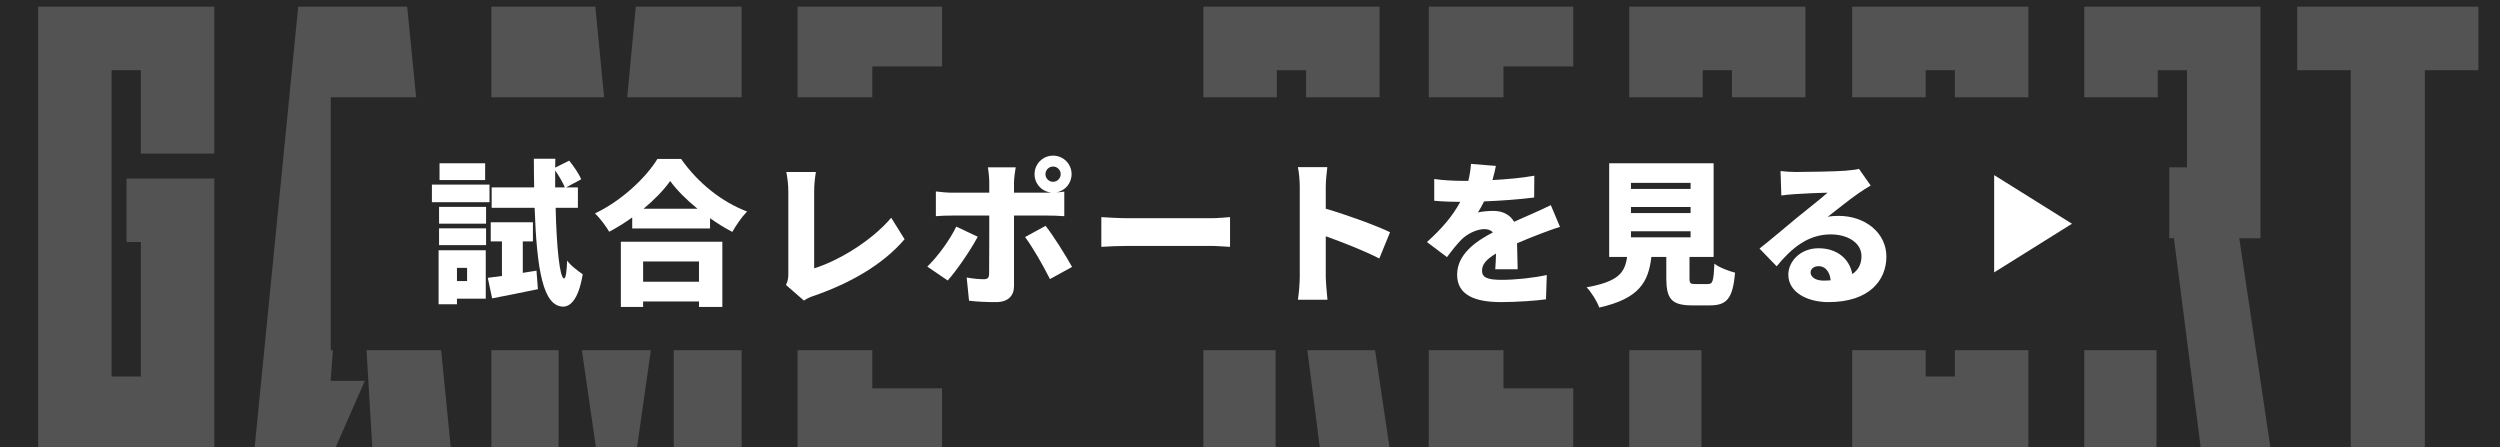
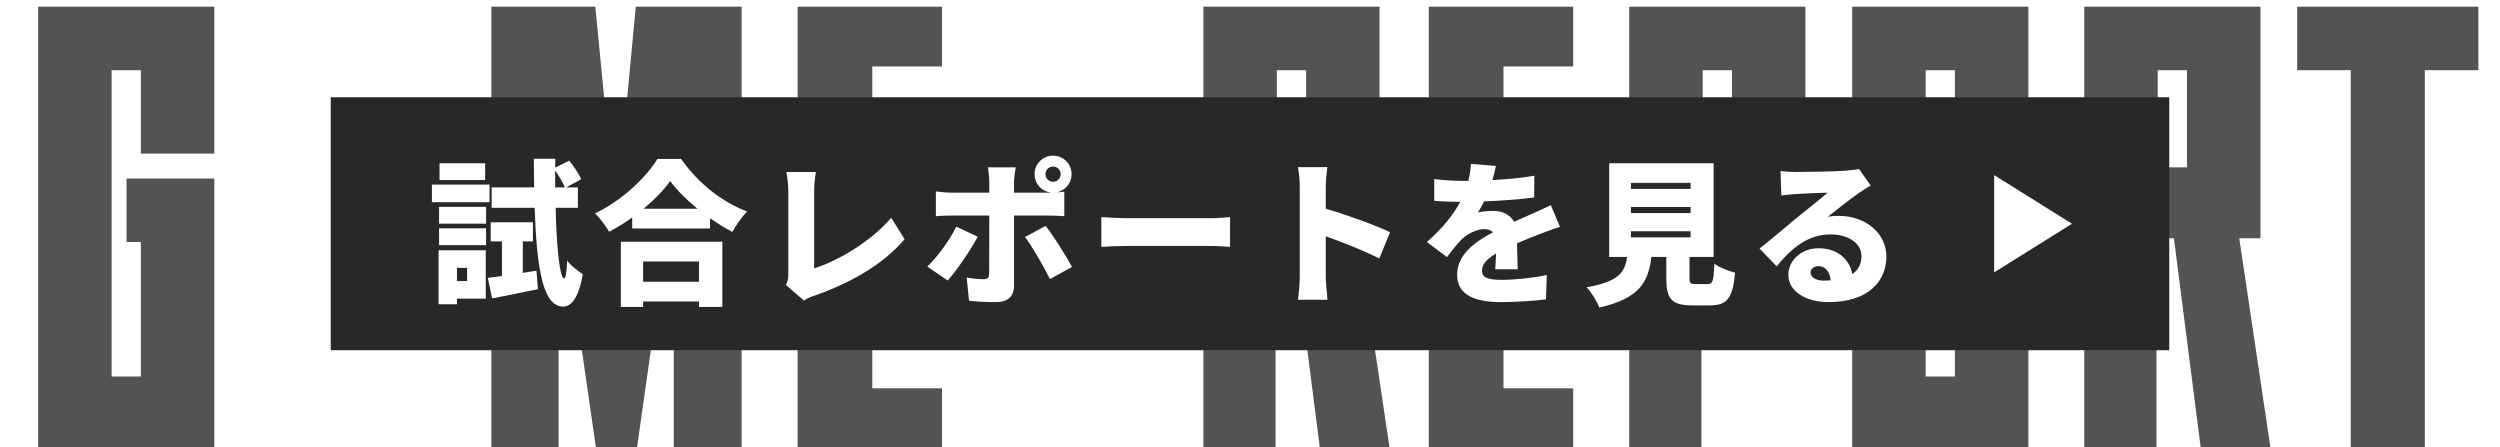
<svg xmlns="http://www.w3.org/2000/svg" width="257" height="46" viewBox="0 0 257 46" fill="none">
-   <rect width="257" height="46" fill="#282828" />
  <path d="M254.777 7.216H249.273V46H241.657V7.216H236.153V0.688H254.777V7.216Z" fill="#535353" />
  <path d="M226.231 46L223.479 24.496H221.687V46H214.263V0.688H232.375V24.496H230.199L233.399 46H226.231ZM221.815 17.2H224.823V7.216H221.815V17.2Z" fill="#535353" />
  <path d="M208.517 46H190.405V0.688H208.517V46ZM200.965 7.216H197.957V38.704H200.965V7.216Z" fill="#535353" />
  <path d="M185.597 24.112H174.909V46H167.485V0.688H185.597V24.112ZM178.045 7.216H175.037V16.816H178.045V7.216Z" fill="#535353" />
  <path d="M146.878 46V0.688H161.726V6.832H154.558V18.352H161.726V24.368H154.558V39.92H161.726V46H146.878Z" fill="#535353" />
  <path d="M135.676 46L132.924 24.496H131.132V46H123.708V0.688H141.82V24.496H139.644L142.844 46H135.676ZM131.26 17.2H134.268V7.216H131.26V17.2Z" fill="#535353" />
  <path d="M81.993 46V0.688H96.841V6.832H89.673V18.352H96.841V24.368H89.673V39.92H96.841V46H81.993Z" fill="#535353" />
  <path d="M50.51 46V0.688H61.198L63.31 22.384L65.358 0.688H76.238V46H69.262V19.44L65.486 46H61.262L57.422 19.44V46H50.51Z" fill="#535353" />
-   <path d="M33.986 39.152H37.505L34.498 46H26.177L30.657 0.688H41.858L46.337 46H38.273L36.161 10.416L33.986 39.152Z" fill="#535353" />
  <path d="M14.48 15.792V7.216H11.472V38.704H14.48V24.88H13.008V18.352H22.032V46H3.92V0.688H22.032V15.792H14.48Z" fill="#535353" />
  <rect width="189" height="26" transform="translate(34 10)" fill="#282828" />
  <path d="M186.128 28C186.128 28.496 186.656 28.848 187.472 28.848C187.728 28.848 187.968 28.832 188.192 28.816C188.112 27.936 187.632 27.36 186.96 27.36C186.432 27.36 186.128 27.68 186.128 28ZM183.04 17.584C183.536 17.648 184.144 17.68 184.672 17.68C185.536 17.68 188.736 17.632 189.68 17.552C190.448 17.488 190.896 17.424 191.104 17.36L192.304 19.072C191.888 19.328 191.472 19.568 191.072 19.856C190.176 20.464 188.768 21.616 187.888 22.288C188.304 22.208 188.624 22.192 189.008 22.192C191.76 22.192 193.92 23.952 193.92 26.368C193.92 28.864 192.112 31.056 187.968 31.056C185.712 31.056 183.84 30 183.84 28.24C183.84 26.832 185.12 25.52 186.944 25.52C188.896 25.52 190.144 26.656 190.416 28.176C191.056 27.744 191.36 27.12 191.36 26.336C191.36 24.96 189.952 24.096 188.192 24.096C185.856 24.096 184.176 25.504 182.64 27.376L180.88 25.552C181.904 24.752 183.776 23.168 184.72 22.384C185.616 21.648 187.104 20.496 187.872 19.808C187.072 19.824 185.424 19.888 184.56 19.952C184.08 19.984 183.504 20.032 183.12 20.096L183.04 17.584Z" fill="white" />
  <path d="M167.664 23.776V24.4H173.792V23.776H167.664ZM167.664 21.28V21.904H173.792V21.28H167.664ZM167.664 18.8V19.424H173.792V18.8H167.664ZM174.288 29.2H175.568C176.064 29.2 176.16 28.928 176.24 27.104C176.704 27.488 177.744 27.872 178.368 28.032C178.128 30.688 177.52 31.392 175.792 31.392H173.936C171.808 31.392 171.296 30.688 171.296 28.592V26.416H169.76C169.456 28.96 168.56 30.688 164.4 31.616C164.192 30.992 163.584 30.032 163.104 29.536C166.416 28.944 167.04 28 167.264 26.416H165.424V16.784H176.16V26.416H173.68V28.576C173.68 29.136 173.76 29.2 174.288 29.2Z" fill="white" />
  <path d="M153.776 17.056C153.712 17.408 153.6 17.904 153.424 18.512C154.864 18.432 156.384 18.304 157.728 18.064L157.712 20.304C156.224 20.496 154.256 20.64 152.56 20.704C152.352 21.12 152.144 21.52 151.936 21.84C152.256 21.744 153.072 21.68 153.52 21.68C154.464 21.68 155.232 22.064 155.648 22.8C156.288 22.496 156.816 22.288 157.376 22.032C158.08 21.728 158.736 21.424 159.424 21.088L160.368 23.328C159.808 23.488 158.8 23.856 158.192 24.096C157.584 24.336 156.8 24.64 155.952 25.008C155.968 25.888 156 26.96 156.016 27.68H153.712C153.744 27.264 153.776 26.672 153.792 26.064C152.784 26.656 152.352 27.184 152.352 27.824C152.352 28.496 152.848 28.768 154.352 28.768C155.776 28.768 157.6 28.576 159.008 28.272L158.928 30.768C157.952 30.912 155.888 31.056 154.304 31.056C151.68 31.056 149.792 30.368 149.792 28.24C149.792 26.144 151.696 24.816 153.472 23.888C153.232 23.632 152.896 23.552 152.592 23.552C151.776 23.552 150.784 24.08 150.24 24.624C149.76 25.12 149.296 25.696 148.752 26.432L146.688 24.88C148.192 23.536 149.328 22.224 150.112 20.752C149.456 20.752 148.288 20.72 147.44 20.64V18.4C148.24 18.528 149.456 18.592 150.32 18.592H150.944C151.088 18 151.184 17.392 151.216 16.848L153.776 17.056Z" fill="white" />
  <path d="M133.616 28.4V19.264C133.616 18.624 133.552 17.792 133.424 17.184H136.448C136.384 17.792 136.288 18.496 136.288 19.264V21.456C138.448 22.08 141.552 23.216 142.896 23.872L141.792 26.576C140.176 25.744 137.984 24.896 136.288 24.288V28.4C136.288 28.832 136.384 30.096 136.464 30.816H133.424C133.536 30.128 133.616 29.056 133.616 28.4Z" fill="white" />
  <path d="M113.216 22.32C113.856 22.368 115.2 22.432 115.984 22.432H124.48C125.2 22.432 125.984 22.352 126.448 22.32V25.376C126.032 25.36 125.136 25.28 124.48 25.28H115.984C115.072 25.28 113.872 25.328 113.216 25.376V22.32Z" fill="white" />
  <path d="M107.472 17.904C107.472 18.336 107.824 18.688 108.256 18.688C108.688 18.688 109.04 18.336 109.04 17.904C109.04 17.472 108.688 17.12 108.256 17.12C107.824 17.12 107.472 17.472 107.472 17.904ZM106.352 17.904C106.352 16.848 107.2 16 108.256 16C109.312 16 110.16 16.848 110.16 17.904C110.16 18.832 109.504 19.6 108.624 19.776C108.912 19.76 109.2 19.728 109.408 19.696V22.224C108.864 22.176 108.16 22.16 107.696 22.16H104.24V29.424C104.24 30.4 103.632 31.056 102.4 31.056C101.44 31.056 100.512 31.024 99.616 30.912L99.376 28.528C100.048 28.656 100.736 28.704 101.12 28.704C101.52 28.704 101.664 28.576 101.68 28.16C101.696 27.712 101.696 22.88 101.696 22.16H97.856C97.376 22.16 96.672 22.176 96.208 22.224V19.68C96.704 19.744 97.36 19.808 97.856 19.808H101.696V18.736C101.696 18.288 101.616 17.504 101.552 17.2H104.416C104.368 17.424 104.24 18.32 104.24 18.752V19.808H107.68C107.808 19.808 107.936 19.808 108.08 19.792C107.104 19.712 106.352 18.896 106.352 17.904ZM100.512 24.336C99.744 25.776 98.272 27.904 97.424 28.832L95.328 27.408C96.4 26.368 97.632 24.688 98.304 23.296L100.512 24.336ZM107.488 23.216C108.288 24.24 109.568 26.272 110.208 27.44L107.936 28.688C107.216 27.248 106.112 25.344 105.376 24.368L107.488 23.216Z" fill="white" />
  <path d="M80.8 29.296C81.024 28.816 81.04 28.512 81.04 28.112V19.696C81.04 18.992 80.944 18.208 80.832 17.68H83.872C83.76 18.416 83.696 18.992 83.696 19.696V27.584C86.048 26.864 89.536 24.848 91.616 22.384L92.992 24.592C90.736 27.232 87.392 29.104 83.744 30.384C83.504 30.464 83.088 30.592 82.64 30.896L80.8 29.296Z" fill="white" />
  <path d="M71.856 26.88H66.112V28.96H71.856V26.88ZM63.824 31.552V24.848H74.256V31.552H71.856V30.992H66.112V31.552H63.824ZM66.16 21.456H71.696C70.56 20.528 69.568 19.536 68.896 18.608C68.224 19.552 67.28 20.528 66.16 21.456ZM67.584 16.336H70.016C71.76 18.832 74.224 20.768 76.8 21.744C76.224 22.336 75.696 23.12 75.28 23.84C74.512 23.44 73.744 22.96 72.992 22.432V23.488H64.992V22.352C64.24 22.896 63.44 23.392 62.624 23.824C62.32 23.28 61.664 22.416 61.168 21.936C63.904 20.64 66.432 18.24 67.584 16.336Z" fill="white" />
  <path d="M48.016 27.536H46.976V28.896H48.016V27.536ZM45.136 25.2V23.472H49.968V25.2H45.136ZM45.136 22.992V21.264H49.968V22.992H45.136ZM50.32 18.976V20.784H44.4V18.976H50.32ZM49.872 16.784V18.512H45.184V16.784H49.872ZM49.936 25.728V30.704H46.976V31.28H45.088V25.728H49.936ZM53.744 28.048L55.152 27.824L55.296 29.728C53.696 30.064 51.984 30.4 50.592 30.672L50.144 28.56C50.576 28.512 51.072 28.432 51.6 28.368V24.816H50.448V22.848H54.784V24.816H53.744V28.048ZM57.072 19.264H58.064C57.872 18.784 57.472 18.096 57.072 17.52V19.264ZM59.408 21.36H57.12C57.216 25.552 57.552 28.592 57.984 28.624C58.16 28.624 58.256 27.952 58.304 26.784C58.64 27.296 59.568 27.968 59.904 28.192C59.44 31.008 58.496 31.536 57.872 31.52C55.84 31.472 55.184 27.808 54.96 21.36H50.544V19.264H54.912C54.896 18.336 54.88 17.344 54.88 16.32H57.088L57.072 17.232L58.512 16.512C58.976 17.088 59.52 17.872 59.744 18.432L58.192 19.264H59.408V21.36Z" fill="white" />
  <path d="M213 23L205 18L205 28L213 23Z" fill="white" />
</svg>